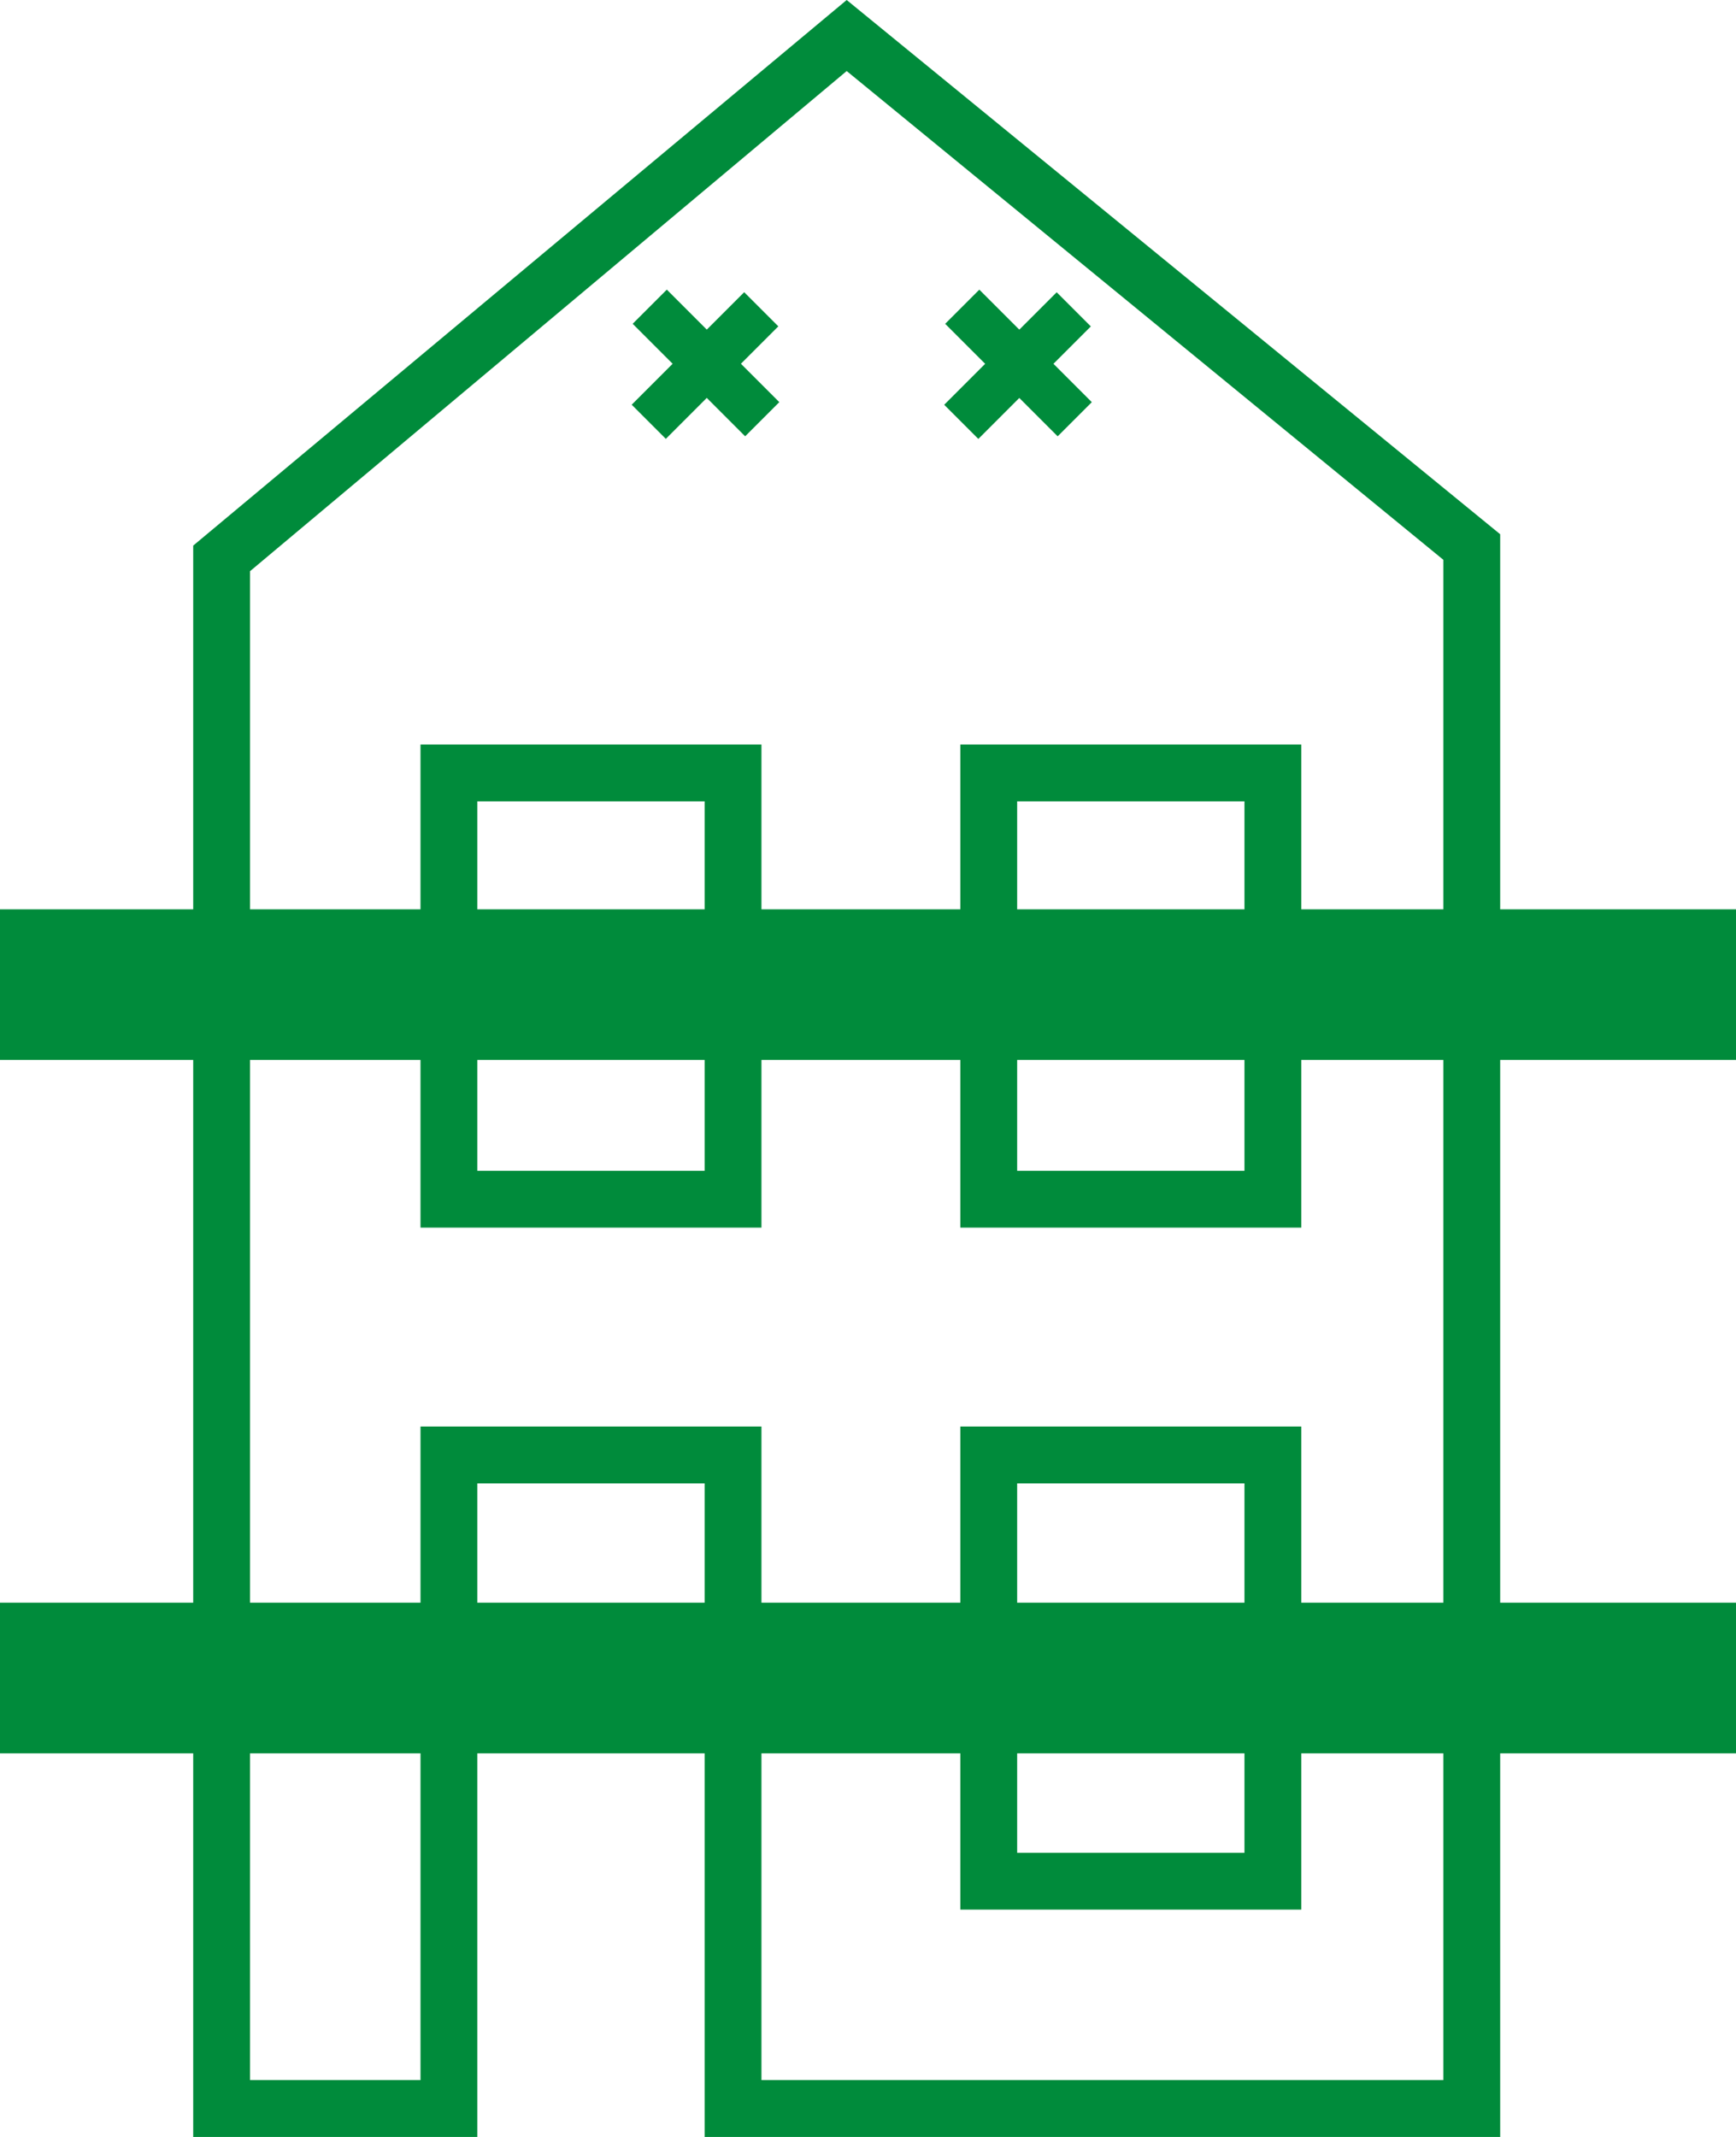
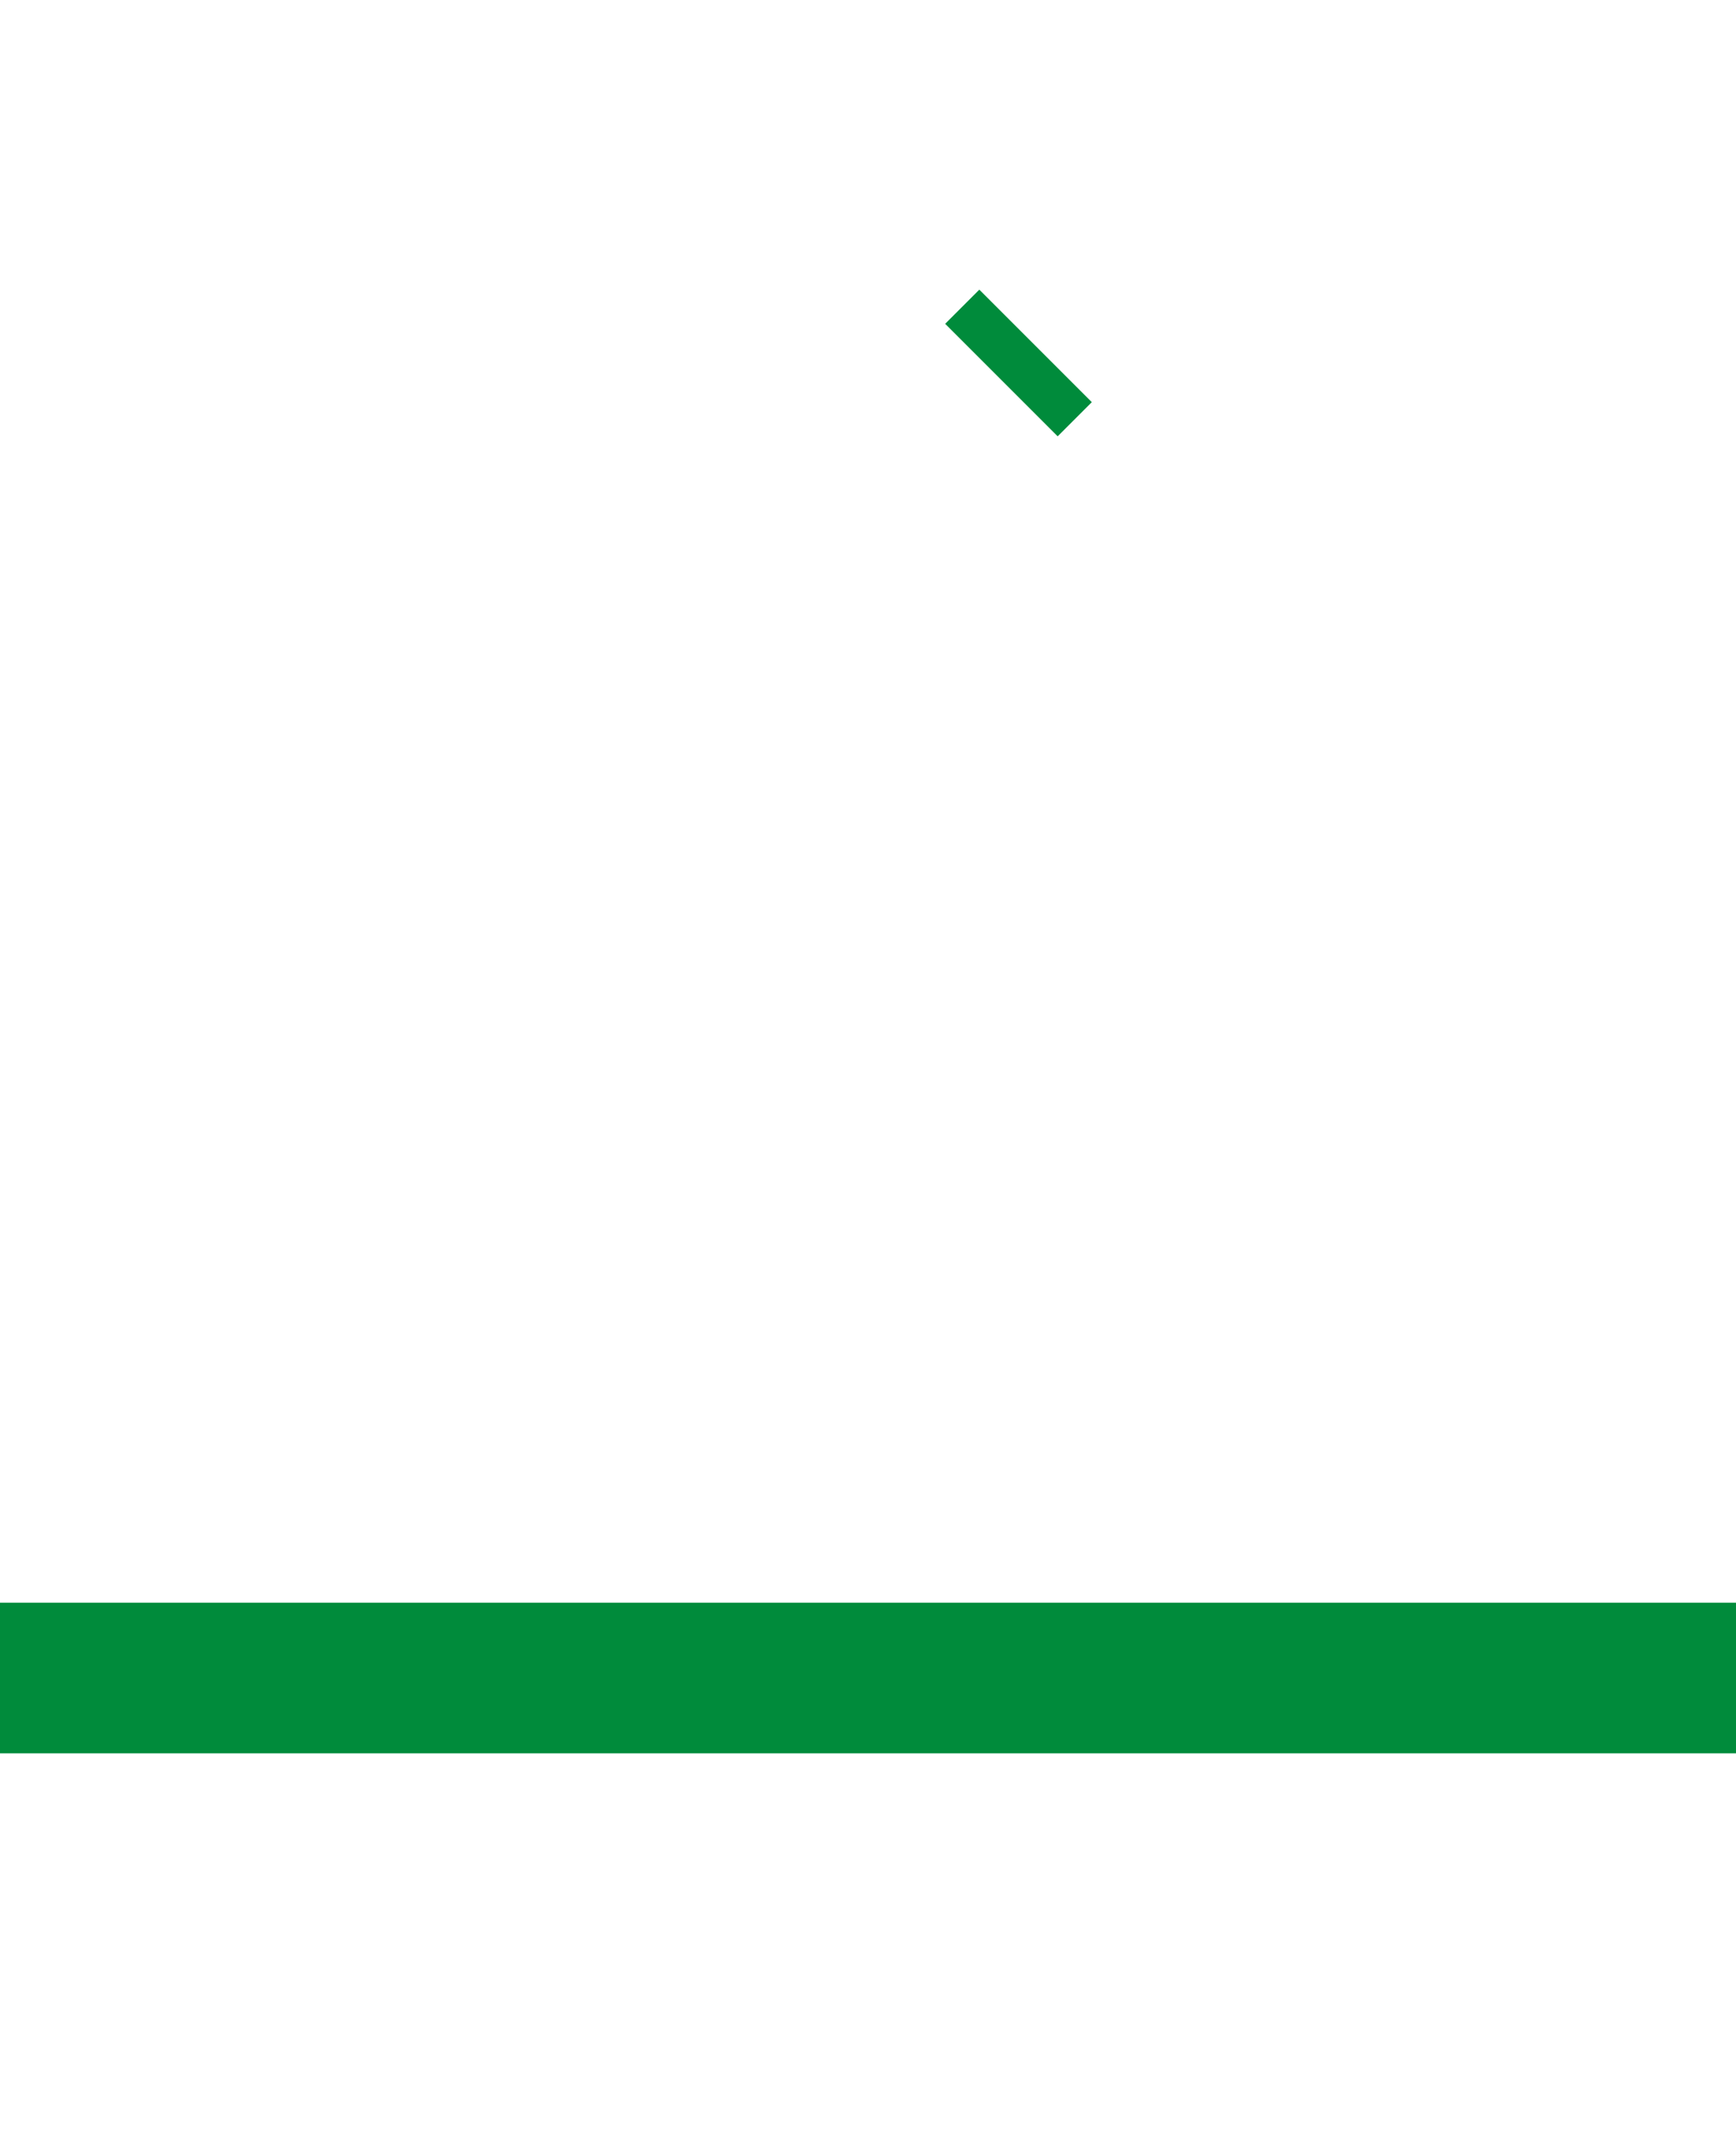
<svg xmlns="http://www.w3.org/2000/svg" version="1.1" id="Ebene_1" x="0px" y="0px" viewBox="0 0 61.1 75.2" style="enable-background:new 0 0 61.1 75.2;" xml:space="preserve">
  <style type="text/css">
	.st0{fill:#008B3B;}
</style>
  <g>
-     <path class="st0" d="M52.8,75.2h-28v-23h-8v23h-10v-56L29.8,0l23,18.8V75.2z M26.8,73.2h24V19.7l-21-17.2l-21,17.6v53.1h6v-23h12   V73.2z M45.8,67.2h-12v-17h12V67.2z M35.8,65.2h8v-13h-8V65.2z M45.8,43.2h-12v-17h12V43.2z M35.8,41.2h8v-13h-8V41.2z M26.8,43.2   h-12v-17h12V43.2z M16.8,41.2h8v-13h-8V41.2z" />
-   </g>
+     </g>
  <rect y="56.4" class="st0" width="61.1" height="5.3" />
-   <rect y="32" class="st0" width="61.1" height="5.3" />
-   <rect x="33" y="12" transform="matrix(0.707 -0.707 0.707 0.707 1.417 29.091)" class="st0" width="5.6" height="1.7" />
  <rect x="35" y="10" transform="matrix(0.707 -0.707 0.707 0.707 1.451 29.07)" class="st0" width="1.7" height="5.6" />
-   <rect x="22" y="12" transform="matrix(0.707 -0.707 0.707 0.707 -1.805 21.312)" class="st0" width="5.6" height="1.7" />
-   <rect x="24" y="10" transform="matrix(0.707 -0.707 0.707 0.707 -1.771 21.292)" class="st0" width="1.7" height="5.6" />
</svg>